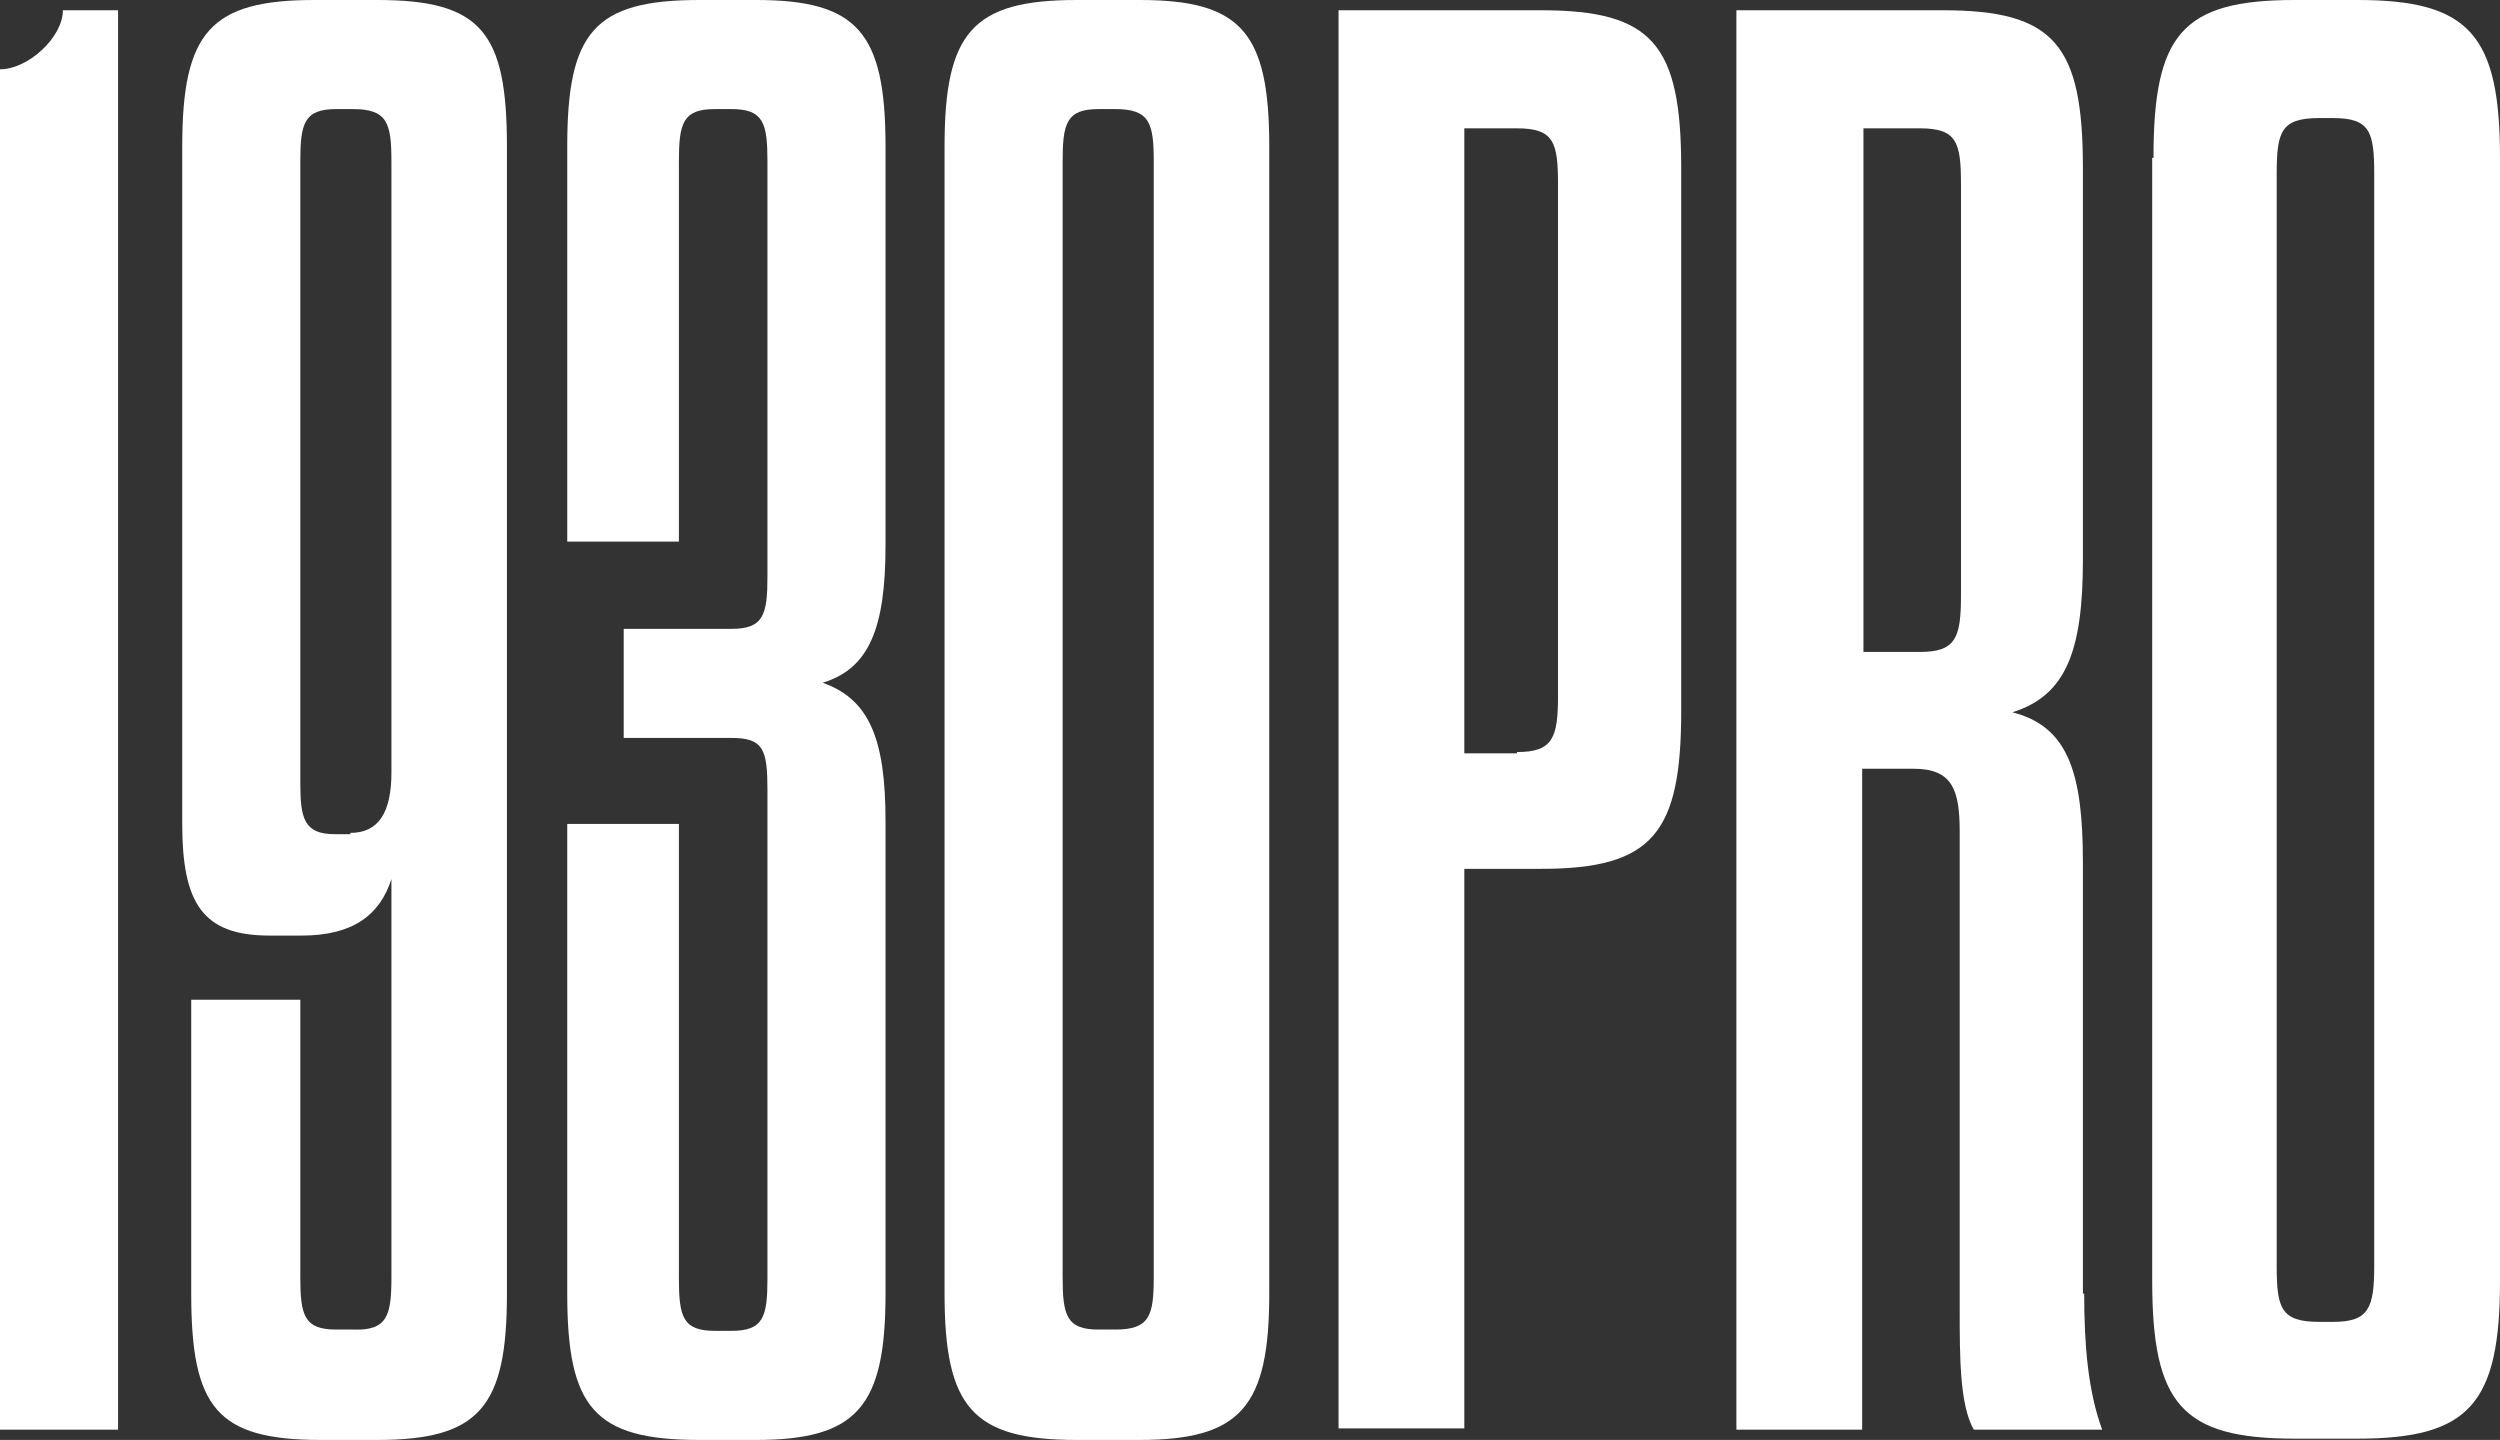
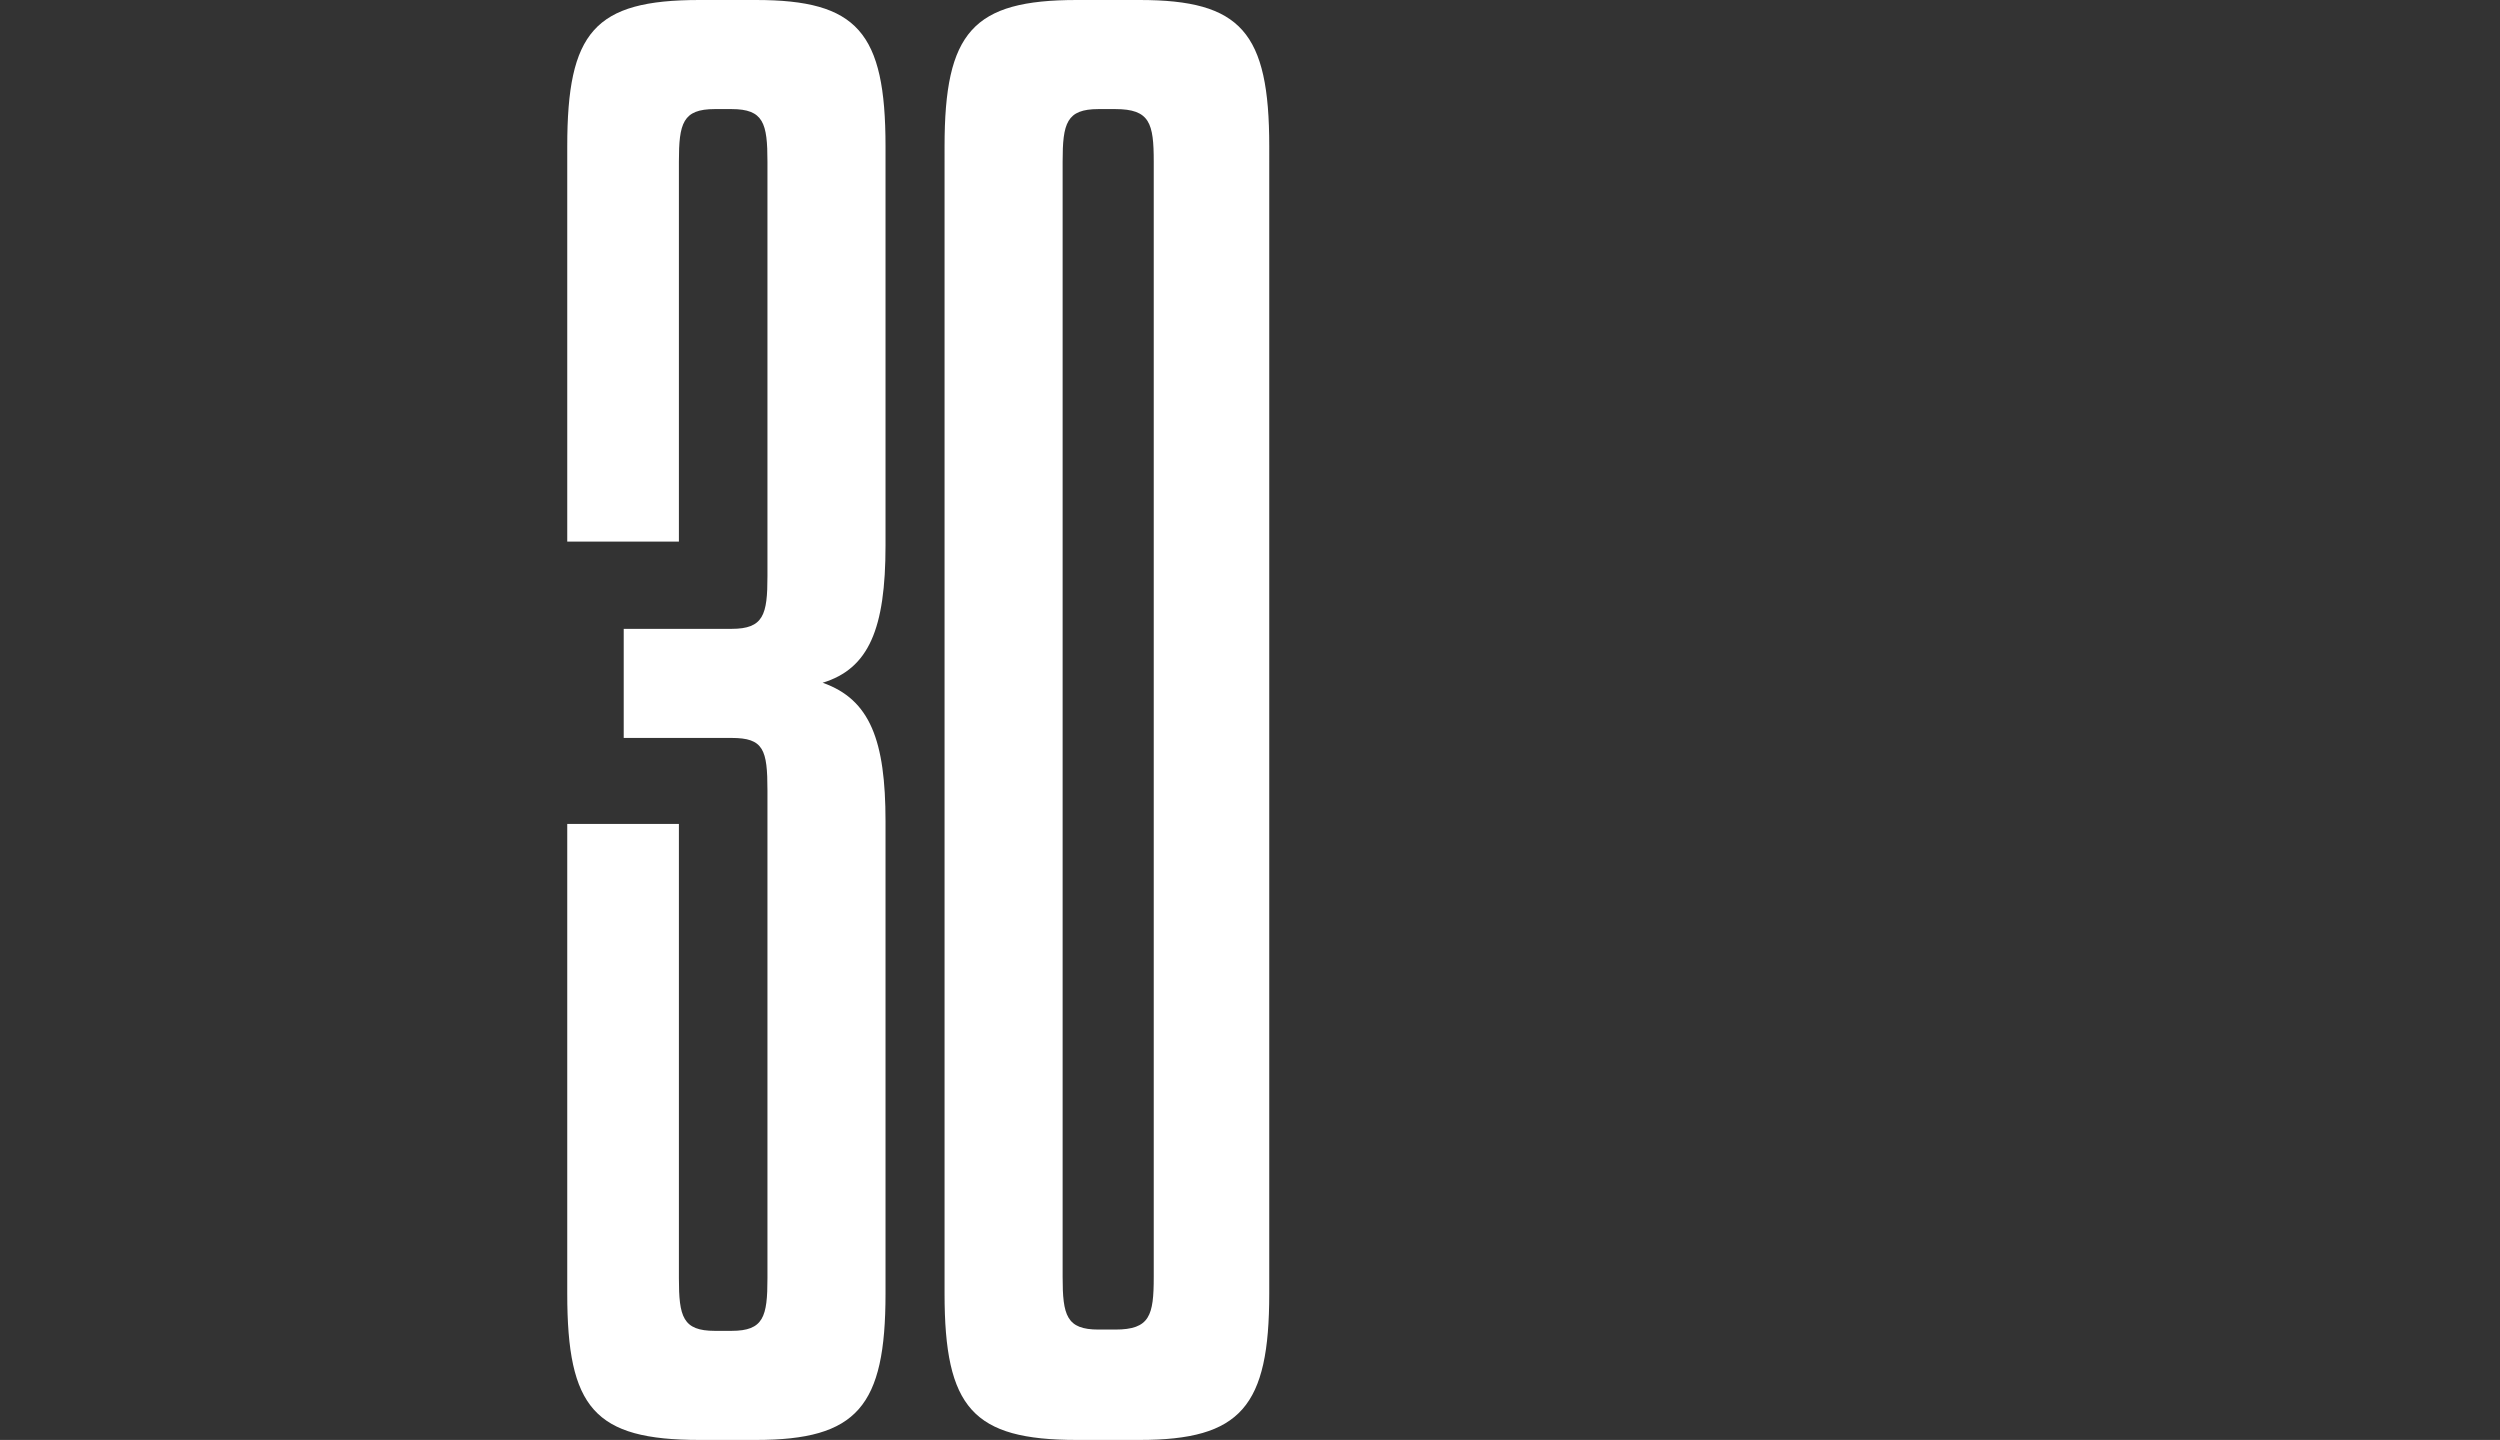
<svg xmlns="http://www.w3.org/2000/svg" id="Слой_1" x="0px" y="0px" viewBox="0 0 194.8 112.2" style="enable-background:new 0 0 194.8 112.2;" xml:space="preserve">
  <rect x="0" y="0" width="194.8" height="112.2" fill="#333333" stroke="none" />
  <style type="text/css"> .st0{fill:#FFFFFF;} </style>
  <g>
-     <path class="st0" d="M0,111.4V5.4c2.2,0,4.9-2.5,4.9-4.6h4.3v110.6H0z" />
-     <path class="st0" d="M30.5,99.5v-31c-0.9,2.8-3,4.4-7,4.4H21c-5.2,0-6.8-2.5-6.8-8.7V11.4C14.2,2.5,16.4,0,24.5,0h4.9 c8.1,0,10.1,2.5,10.1,11.4v89.4c0,8.8-2.1,11.4-10.1,11.4H25c-8.1,0-10.1-2.5-10.1-11.4V77.9h8.5v21.6c0,3,0.3,4.1,2.8,4.1h1.3 C30.2,103.7,30.5,102.5,30.5,99.5z M27.3,64.9c2.2,0,3.2-1.6,3.2-4.7V12.6c0-3-0.3-4.1-3-4.1h-1.3c-2.5,0-2.8,1.1-2.8,4.1V61 c0,2.8,0.3,4,2.7,4H27.3z" />
    <path class="st0" d="M52.9,42.2h-8.7V11.4C44.2,2.5,46.3,0,54.5,0h4.4C66.8,0,69,2.5,69,11.4v31.1c0,6.5-1.3,9.6-4.9,10.7 C67.8,54.5,69,57.7,69,64v36.8c0,8.8-2.2,11.4-10.1,11.4h-4.4c-8.2,0-10.3-2.5-10.3-11.4V64.2h8.7v35.4c0,3,0.3,4.1,2.8,4.1H57 c2.5,0,2.8-1.1,2.8-4.1V61.6c0-3.2-0.3-4.1-2.8-4.1h-8.4V49H57c2.5,0,2.8-1.1,2.8-4.1V12.6c0-3-0.3-4.1-2.8-4.1h-1.3 c-2.5,0-2.8,1.1-2.8,4.1V42.2z" />
    <path class="st0" d="M98.9,100.8c0,8.8-2.2,11.4-10.1,11.4h-4.9c-8.1,0-10.3-2.5-10.3-11.4V11.4C73.6,2.5,75.8,0,83.9,0h4.9 c7.9,0,10.1,2.5,10.1,11.4V100.8z M82.8,99.5c0,3,0.3,4.1,2.8,4.1h1.3c2.7,0,3-1.1,3-4.1V12.6c0-3-0.3-4.1-3-4.1h-1.3 c-2.5,0-2.8,1.1-2.8,4.1V99.5z" />
-     <path class="st0" d="M104.3,0.8h15.8c8.7,0,10.9,2.7,10.9,12.3v42.3c0,9.5-2.2,12.3-10.9,12.3h-6v43.6h-9.8V0.8z M118.2,58.6 c2.8,0,3.2-1.1,3.2-4.4V14.4c0-3.3-0.3-4.4-3.2-4.4h-4.1v48.7H118.2z" />
-     <path class="st0" d="M162.4,100.8c0,4,0.3,7.6,1.4,10.6h-10c-1.1-1.9-1.1-5.7-1.1-9.3V64.8c0-3.3-0.6-4.9-3.6-4.9h-4v51.5h-9.8V0.8 h16.1c8.7,0,10.9,2.7,10.9,12.3v30.5c0,7.1-1.3,10.6-5.5,11.9c4.3,1.1,5.5,4.6,5.5,11.7V100.8z M152.8,14.4c0-3.3-0.3-4.4-3.2-4.4 h-4.4v40.8h4.4c2.8,0,3.2-1.1,3.2-4.4V14.4z" />
-     <path class="st0" d="M167.8,12.3C167.8,2.7,170,0,178.8,0h4.9c8.7,0,11.1,2.7,11.1,12.3v87.5c0,9.6-2.4,12.3-11.1,12.3h-4.9 c-8.8,0-11.1-2.7-11.1-12.3V12.3z M185,13.6c0-3.3-0.3-4.4-3.2-4.4h-1.1c-3,0-3.3,1.1-3.3,4.4v85c0,3.3,0.3,4.4,3.3,4.4h1.1 c2.8,0,3.2-1.1,3.2-4.4V13.6z" />
  </g>
</svg>